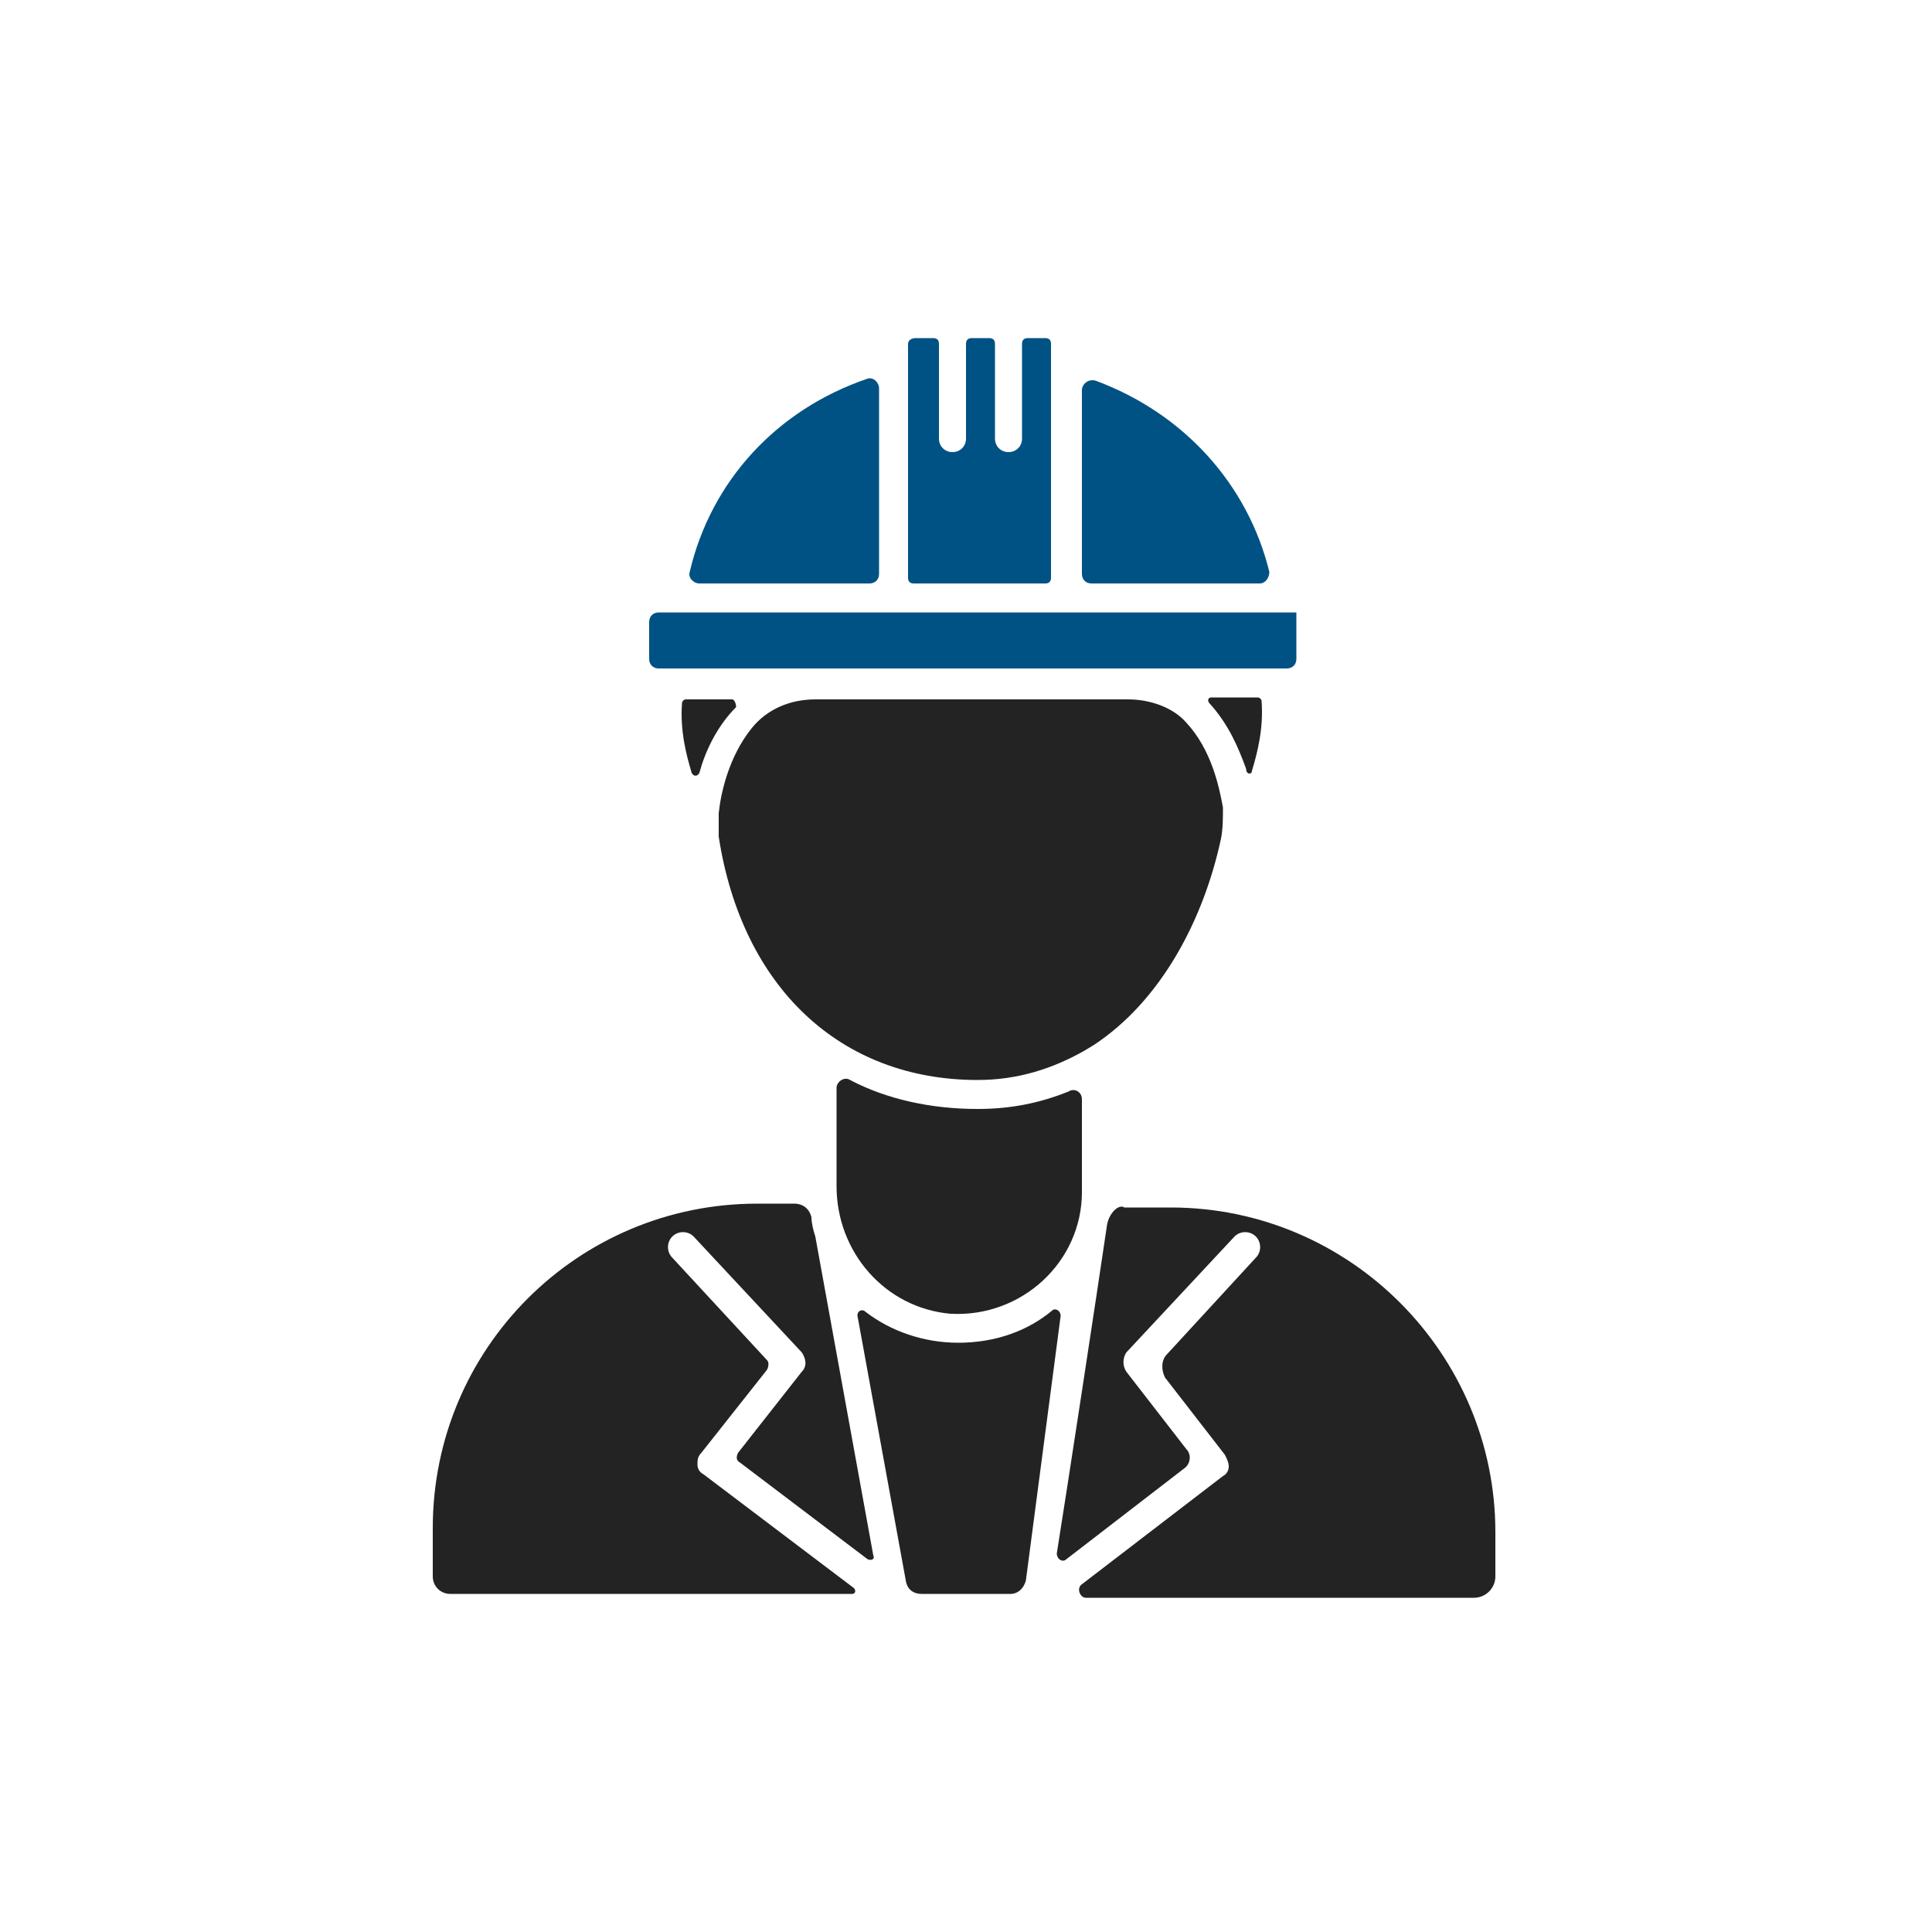
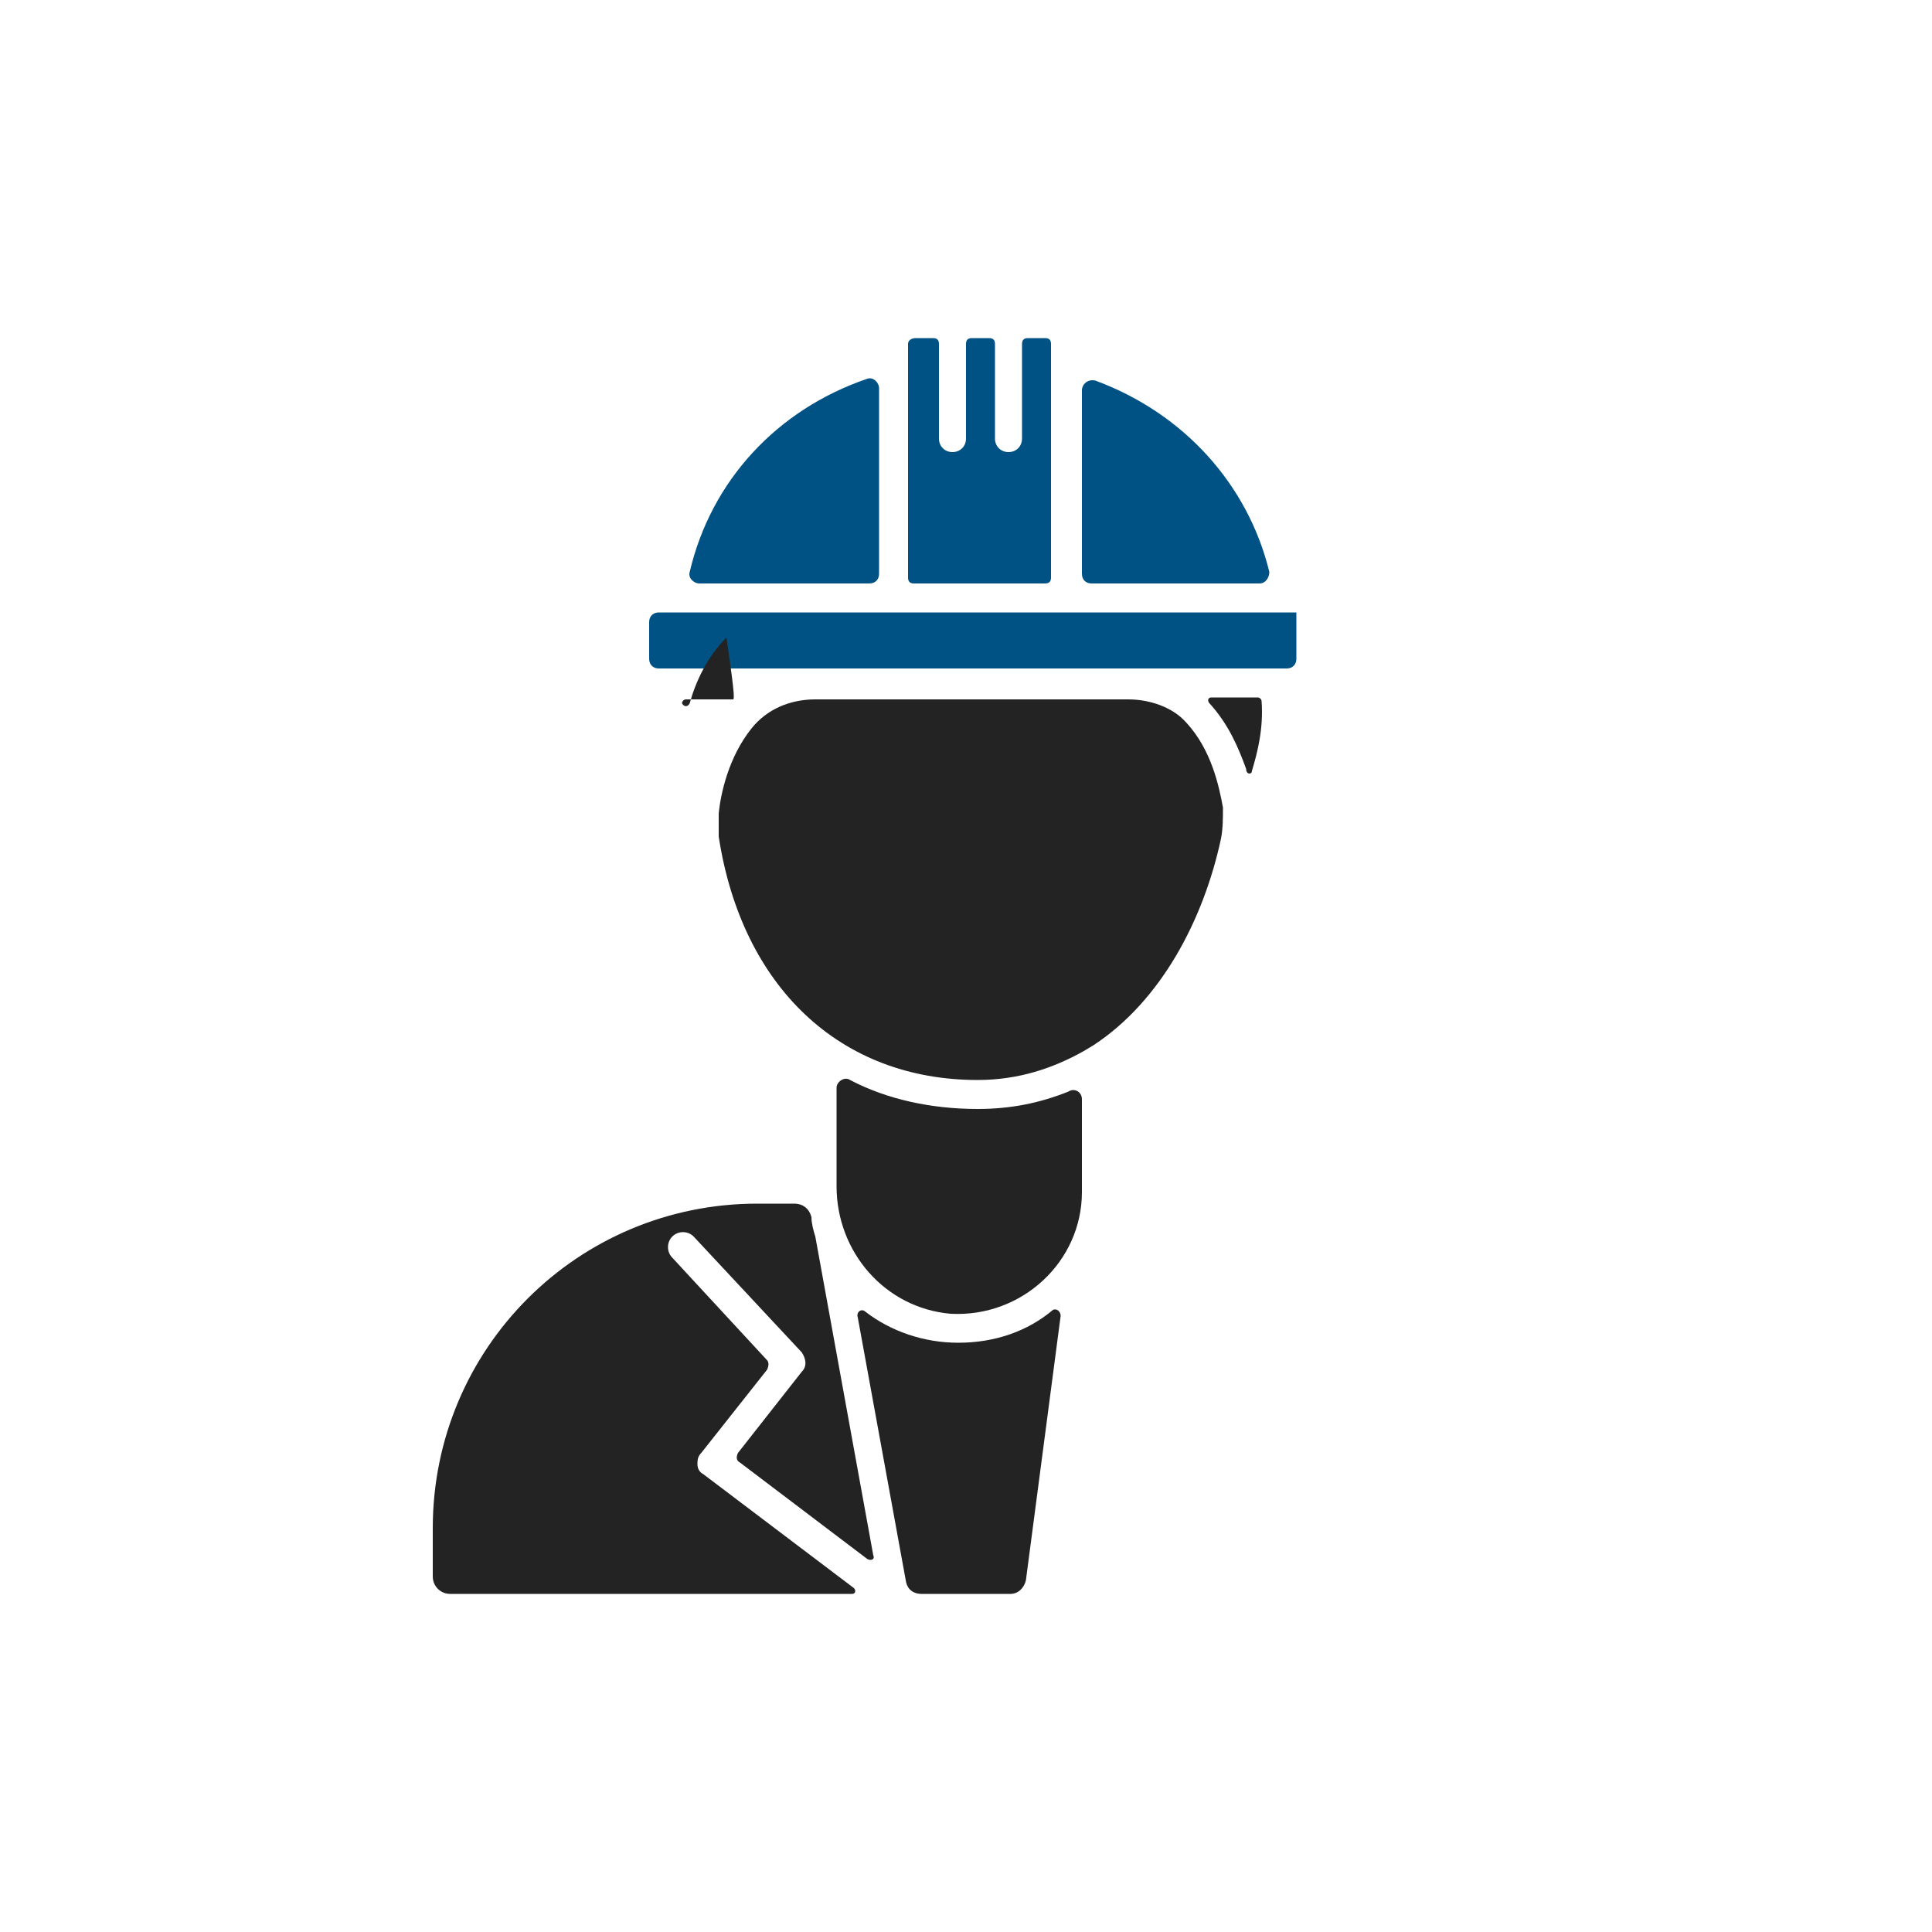
<svg xmlns="http://www.w3.org/2000/svg" version="1.1" id="圖層_1" x="0px" y="0px" viewBox="0 0 100 100" width="100" height="100" style="enable-background:new 0 0 100 100;" xml:space="preserve">
  <style type="text/css">
	.st0{fill:#005284;}
	.st1{fill:#232323;}
</style>
  <g>
    <path class="st0" d="M47,17.8v12.1c0,0.2,0.1,0.3,0.3,0.3h6.8c0.2,0,0.3-0.1,0.3-0.3V17.8c0-0.2-0.1-0.3-0.3-0.3h-0.9   c-0.2,0-0.3,0.1-0.3,0.3v4.9c0,0.4-0.3,0.7-0.7,0.7s-0.7-0.3-0.7-0.7v-4.9c0-0.2-0.1-0.3-0.3-0.3h-0.9c-0.2,0-0.3,0.1-0.3,0.3v4.9   c0,0.4-0.3,0.7-0.7,0.7s-0.7-0.3-0.7-0.7v-4.9c0-0.2-0.1-0.3-0.3-0.3h-0.9C47.2,17.5,47,17.6,47,17.8z" />
    <path class="st1" d="M58.4,36.2H42.2c-1.3,0-2.5,0.5-3.3,1.5c-1.2,1.5-1.6,3.4-1.7,4.4c0,0.4,0,0.8,0,1.2   c1.2,7.8,6.3,12.6,13.4,12.6c2.1,0,3.9-0.6,5.5-1.5l0.5-0.3c3.5-2.3,5.7-6.5,6.6-10.7c0.1-0.5,0.1-1.1,0.1-1.6   c-0.2-1.1-0.6-3-1.9-4.4C60.7,36.6,59.5,36.2,58.4,36.2z" />
    <path class="st1" d="M43.3,56.3v5.1c0,3.4,2.5,6.3,5.9,6.6c3.7,0.2,6.8-2.7,6.8-6.3v-4.8c0-0.4-0.4-0.6-0.7-0.4   c-1.5,0.6-3,0.9-4.7,0.9c-2.4,0-4.7-0.5-6.6-1.5C43.7,55.7,43.3,56,43.3,56.3z" />
    <path class="st0" d="M56,20.2v9.5c0,0.3,0.2,0.5,0.5,0.5h8.7c0.3,0,0.5-0.3,0.5-0.6c-1.1-4.5-4.4-8.2-9-9.9   C56.3,19.6,56,19.9,56,20.2z" />
-     <path class="st1" d="M57.3,63.4c-0.5,3.4-2.1,13.9-2.6,17c0,0.3,0.3,0.5,0.5,0.3l6.1-4.7c0.3-0.2,0.4-0.7,0.1-1l-3.1-4   c-0.2-0.3-0.2-0.7,0-1l5.6-6c0.3-0.3,0.8-0.3,1.1,0c0.3,0.3,0.3,0.8,0,1.1l-4.6,5c-0.3,0.3-0.3,0.8-0.1,1.2l3.1,4   c0.1,0.2,0.2,0.4,0.2,0.6c0,0.2-0.1,0.4-0.3,0.5l-7.3,5.6c-0.3,0.2-0.1,0.7,0.2,0.7h20.1c0.6,0,1.1-0.5,1.1-1.1v-2.3   c0-9.2-7.5-16.8-16.8-16.8c0,0-1.4,0-2.4,0C57.9,62.3,57.4,62.8,57.3,63.4z" />
    <path class="st0" d="M66.6,31.7C66.6,31.7,66.6,31.7,66.6,31.7l-31.9,0c0,0,0,0,0,0c0,0,0,0,0,0h-0.6c-0.3,0-0.5,0.2-0.5,0.5v1.9   c0,0.3,0.2,0.5,0.5,0.5h32.5c0.3,0,0.5-0.2,0.5-0.5v-2.4L66.6,31.7C66.6,31.7,66.6,31.7,66.6,31.7z" />
    <path class="st1" d="M64.8,39.9c0.3-1,0.6-2.2,0.5-3.6c0-0.1-0.1-0.2-0.2-0.2h-2.4c-0.2,0-0.2,0.2-0.1,0.3c1,1.1,1.5,2.3,1.9,3.4   C64.5,40.1,64.8,40.1,64.8,39.9z" />
    <path class="st1" d="M36.4,76.3c-0.2-0.1-0.3-0.3-0.3-0.5c0-0.2,0-0.4,0.2-0.6l3.4-4.3c0.1-0.2,0.1-0.4,0-0.5l-4.9-5.3   c-0.3-0.3-0.3-0.8,0-1.1c0.3-0.3,0.8-0.3,1.1,0l5.6,6c0.2,0.3,0.3,0.7,0,1l-3.3,4.2c-0.1,0.2-0.1,0.4,0.1,0.5l6.6,5   c0.2,0.1,0.4,0,0.3-0.2l-3-16.5c-0.1-0.3-0.2-0.7-0.2-1c-0.1-0.4-0.4-0.7-0.9-0.7h-1.9c-9.3,0-16.8,7.5-16.8,16.8v2.5   c0,0.5,0.4,0.9,0.9,0.9h20.8c0.2,0,0.2-0.2,0.1-0.3L36.4,76.3z" />
    <path class="st1" d="M54.9,68.1c0-0.2-0.2-0.4-0.4-0.3c-1.3,1.1-3,1.7-4.9,1.7c-1.8,0-3.5-0.6-4.8-1.6c-0.2-0.2-0.5,0-0.4,0.3   l2.5,13.7c0.1,0.4,0.4,0.6,0.8,0.6h4.6c0.4,0,0.7-0.3,0.8-0.7L54.9,68.1z" />
-     <path class="st1" d="M37.9,36.2h-2.4c-0.1,0-0.2,0.1-0.2,0.2c-0.1,1.4,0.2,2.6,0.5,3.6c0.1,0.2,0.3,0.2,0.4,0   c0.3-1.1,0.9-2.4,1.9-3.4C38.1,36.4,38,36.2,37.9,36.2z" />
+     <path class="st1" d="M37.9,36.2h-2.4c-0.1,0-0.2,0.1-0.2,0.2c0.1,0.2,0.3,0.2,0.4,0   c0.3-1.1,0.9-2.4,1.9-3.4C38.1,36.4,38,36.2,37.9,36.2z" />
    <path class="st0" d="M44.9,19.6c-4.7,1.6-8.1,5.3-9.2,10c-0.1,0.3,0.2,0.6,0.5,0.6H45c0.3,0,0.5-0.2,0.5-0.5v-9.6   C45.5,19.8,45.2,19.5,44.9,19.6z" />
  </g>
</svg>